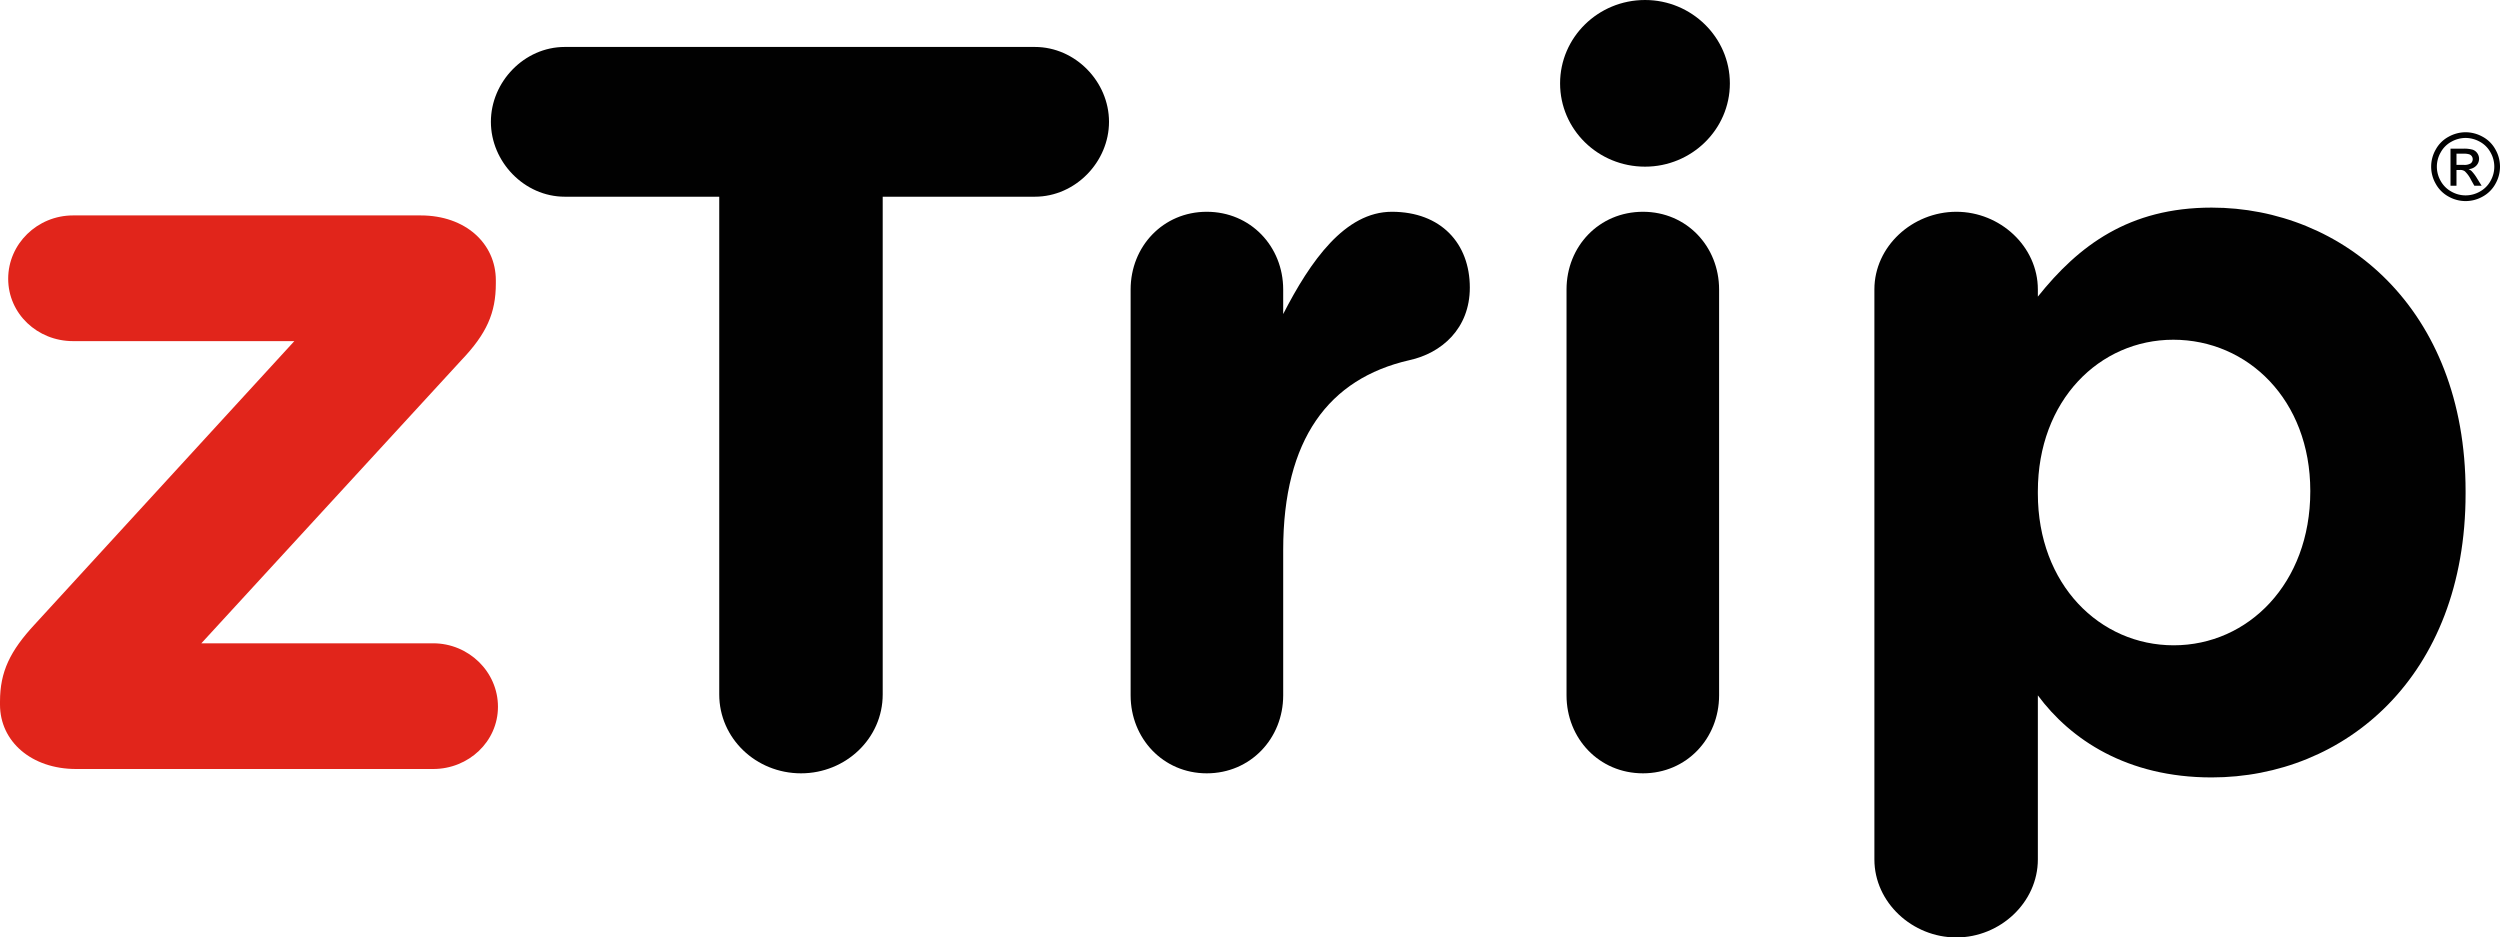
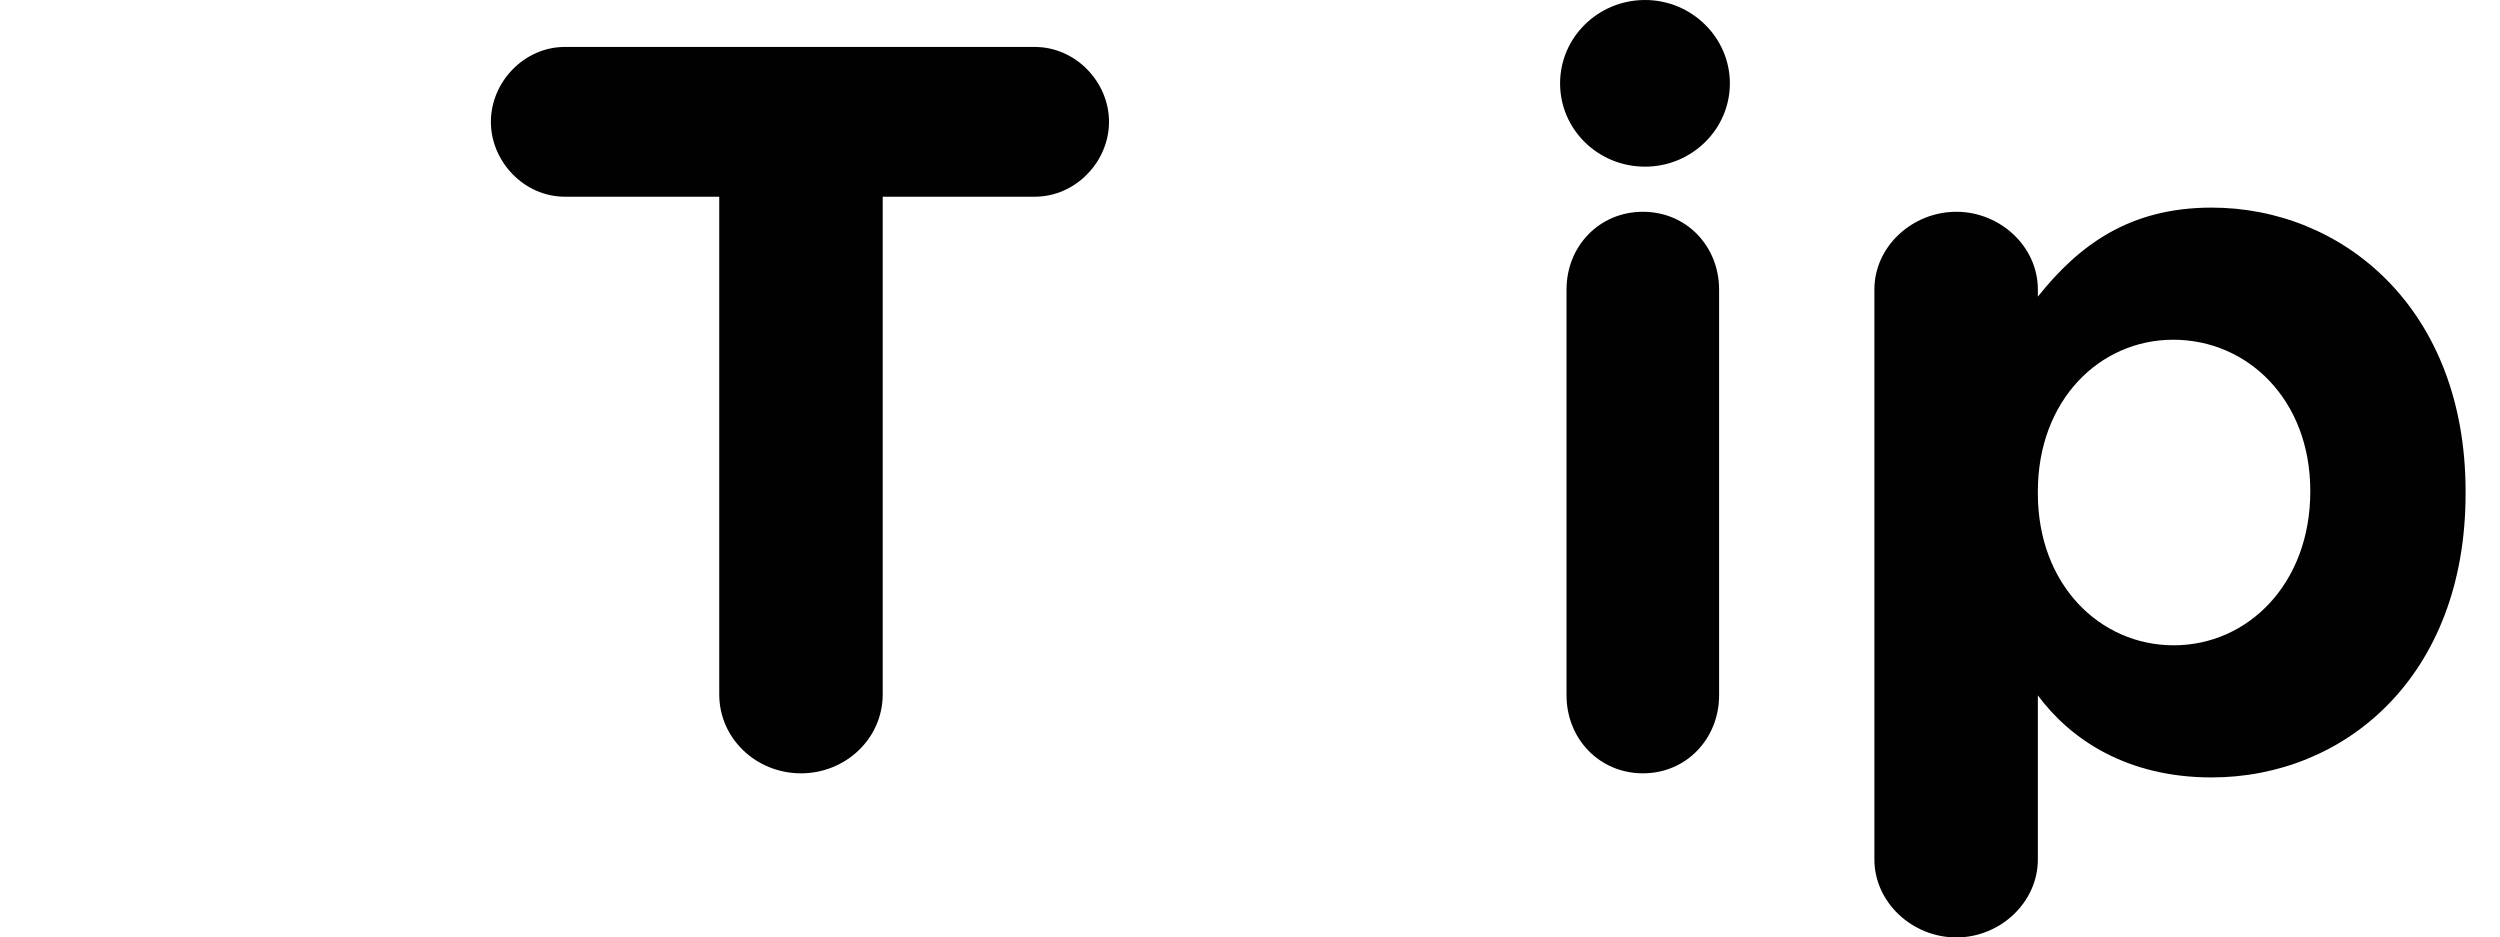
<svg xmlns="http://www.w3.org/2000/svg" viewBox="0 0 1126.051 422.246">
  <defs>
    <style>.cls-1{fill:#010101;}.cls-2{fill:#e1251b;}</style>
  </defs>
  <g id="Layer_2" data-name="Layer 2">
    <g id="Layer_1-2" data-name="Layer 1">
      <path class="cls-1" d="M779.169,37.567c0,20.732-17.223,37.501-38.202,37.501-21.19,0-38.273-16.769-38.273-37.501C702.693,16.87,719.777,0,740.967,0c20.979,0,38.202,16.87,38.202,37.567" />
-       <path class="cls-2" d="M0,316.26v-.263c0-13.422,4.531-22.8,15.7-34.822L132.576,153.647h-99.698c-16.04,0-29.191-12.349-29.191-28.094,0-15.709,13.152-28.52,29.191-28.52H189.497c20.164,0,33.84,12.631,33.84,29.229V127.663c0,13.319-4.151,22.665-15.58,34.634L90.686,289.76H195.118c15.952,0,29.174,12.801,29.174,28.579,0,15.676-13.222,28.035-29.174,28.035H34.27C14.124,346.373,0,333.944,0,317.38" />
      <path class="cls-1" d="M323.961,88.602H254.386c-18.231,0-33.278-15.721-33.278-33.735,0-18.016,15.048-33.719,33.278-33.719H466.12c18.301,0,33.402,15.703,33.402,33.719,0,18.014-15.101,33.735-33.402,33.735h-68.531V312.787c0,19.791-16.643,35.535-36.789,35.535-20.283,0-36.839-15.744-36.839-35.535Z" />
-       <path class="cls-1" d="M509.257,130.394c0-19.397,14.632-35.005,34.29-35.005,19.727,0,34.429,15.608,34.429,35.005v11.065c12.271-23.94,27.836-46.07,48.937-46.07,22.146,0,35.125,14.276,35.125,34.152,0,18.426-12.693,29.558-27.339,32.718-36.168,8.299-56.723,35.518-56.723,85.432v65.522c0,19.364-14.702,35.108-34.429,35.108-19.658,0-34.29-15.744-34.29-35.108Z" />
      <path class="cls-1" d="M705.597,130.394c0-19.397,14.621-35.005,34.436-35.005,19.642,0,34.283,15.608,34.283,35.005V313.213c0,19.364-14.641,35.108-34.283,35.108-19.815,0-34.436-15.744-34.436-35.108Z" />
      <path class="cls-1" d="M844.263,130.361c0-19.364,17.105-34.972,36.919-34.972,19.694,0,36.709,15.608,36.709,34.972v3.243c18.407-23.052,41.079-40.093,78.273-40.093,58.868,0,114.386,45.25,114.386,127.85v.939c0,82.615-54.63,127.867-114.386,127.867-38.15,0-63.547-17.077-78.273-36.953v73.889c0,19.399-17.015,35.144-36.709,35.144-19.814,0-36.919-15.744-36.919-35.144Zm196.34,90.999v-.259c0-41.052-28.224-68.08-61.695-68.08-33.246,0-61.018,27.288-61.018,68.339v.939c0,41.051,27.946,68.357,61.192,68.357,33.471,0,61.521-27.801,61.521-69.296" />
-       <path class="cls-1" d="M1110.56,59.566a15.891,15.891,0,0,1,7.623,2.004,14.226,14.226,0,0,1,5.793,5.731,15.571,15.571,0,0,1,.031,15.482,14.415,14.415,0,0,1-5.731,5.742,15.577,15.577,0,0,1-15.431,0,14.471,14.471,0,0,1-5.744-5.742,15.509,15.509,0,0,1,.031-15.482,14.288,14.288,0,0,1,5.805-5.731A15.883,15.883,0,0,1,1110.56,59.566Zm0,2.569a13.201,13.201,0,0,0-6.36,1.673,12.03,12.03,0,0,0-4.839,4.788,12.888,12.888,0,0,0-.03,12.904,12.169,12.169,0,0,0,4.797,4.788,12.917,12.917,0,0,0,12.863,0,12.11,12.11,0,0,0,4.788-4.788,12.949,12.949,0,0,0-.033-12.904,11.935,11.935,0,0,0-4.838-4.788A13.218,13.218,0,0,0,1110.56,62.135Zm-6.801,21.511V66.963h5.731a14.026,14.026,0,0,1,4.254.462,4.122,4.122,0,0,1,2.095,1.613,4.274,4.274,0,0,1,.782,2.444,4.446,4.446,0,0,1-1.306,3.185,5.155,5.155,0,0,1-3.462,1.521,4.571,4.571,0,0,1,1.419.883,19.066,19.066,0,0,1,2.464,3.308l2.034,3.267h-3.286l-1.48-2.629a13.435,13.435,0,0,0-2.815-3.883,3.466,3.466,0,0,0-2.158-.576h-1.582v7.088Zm2.691-9.389h3.267a5.254,5.254,0,0,0,3.195-.699,2.396,2.396,0,0,0,.443-3.173,2.455,2.455,0,0,0-1.141-.873,8.432,8.432,0,0,0-2.702-.288h-3.062Z" />
    </g>
  </g>
</svg>